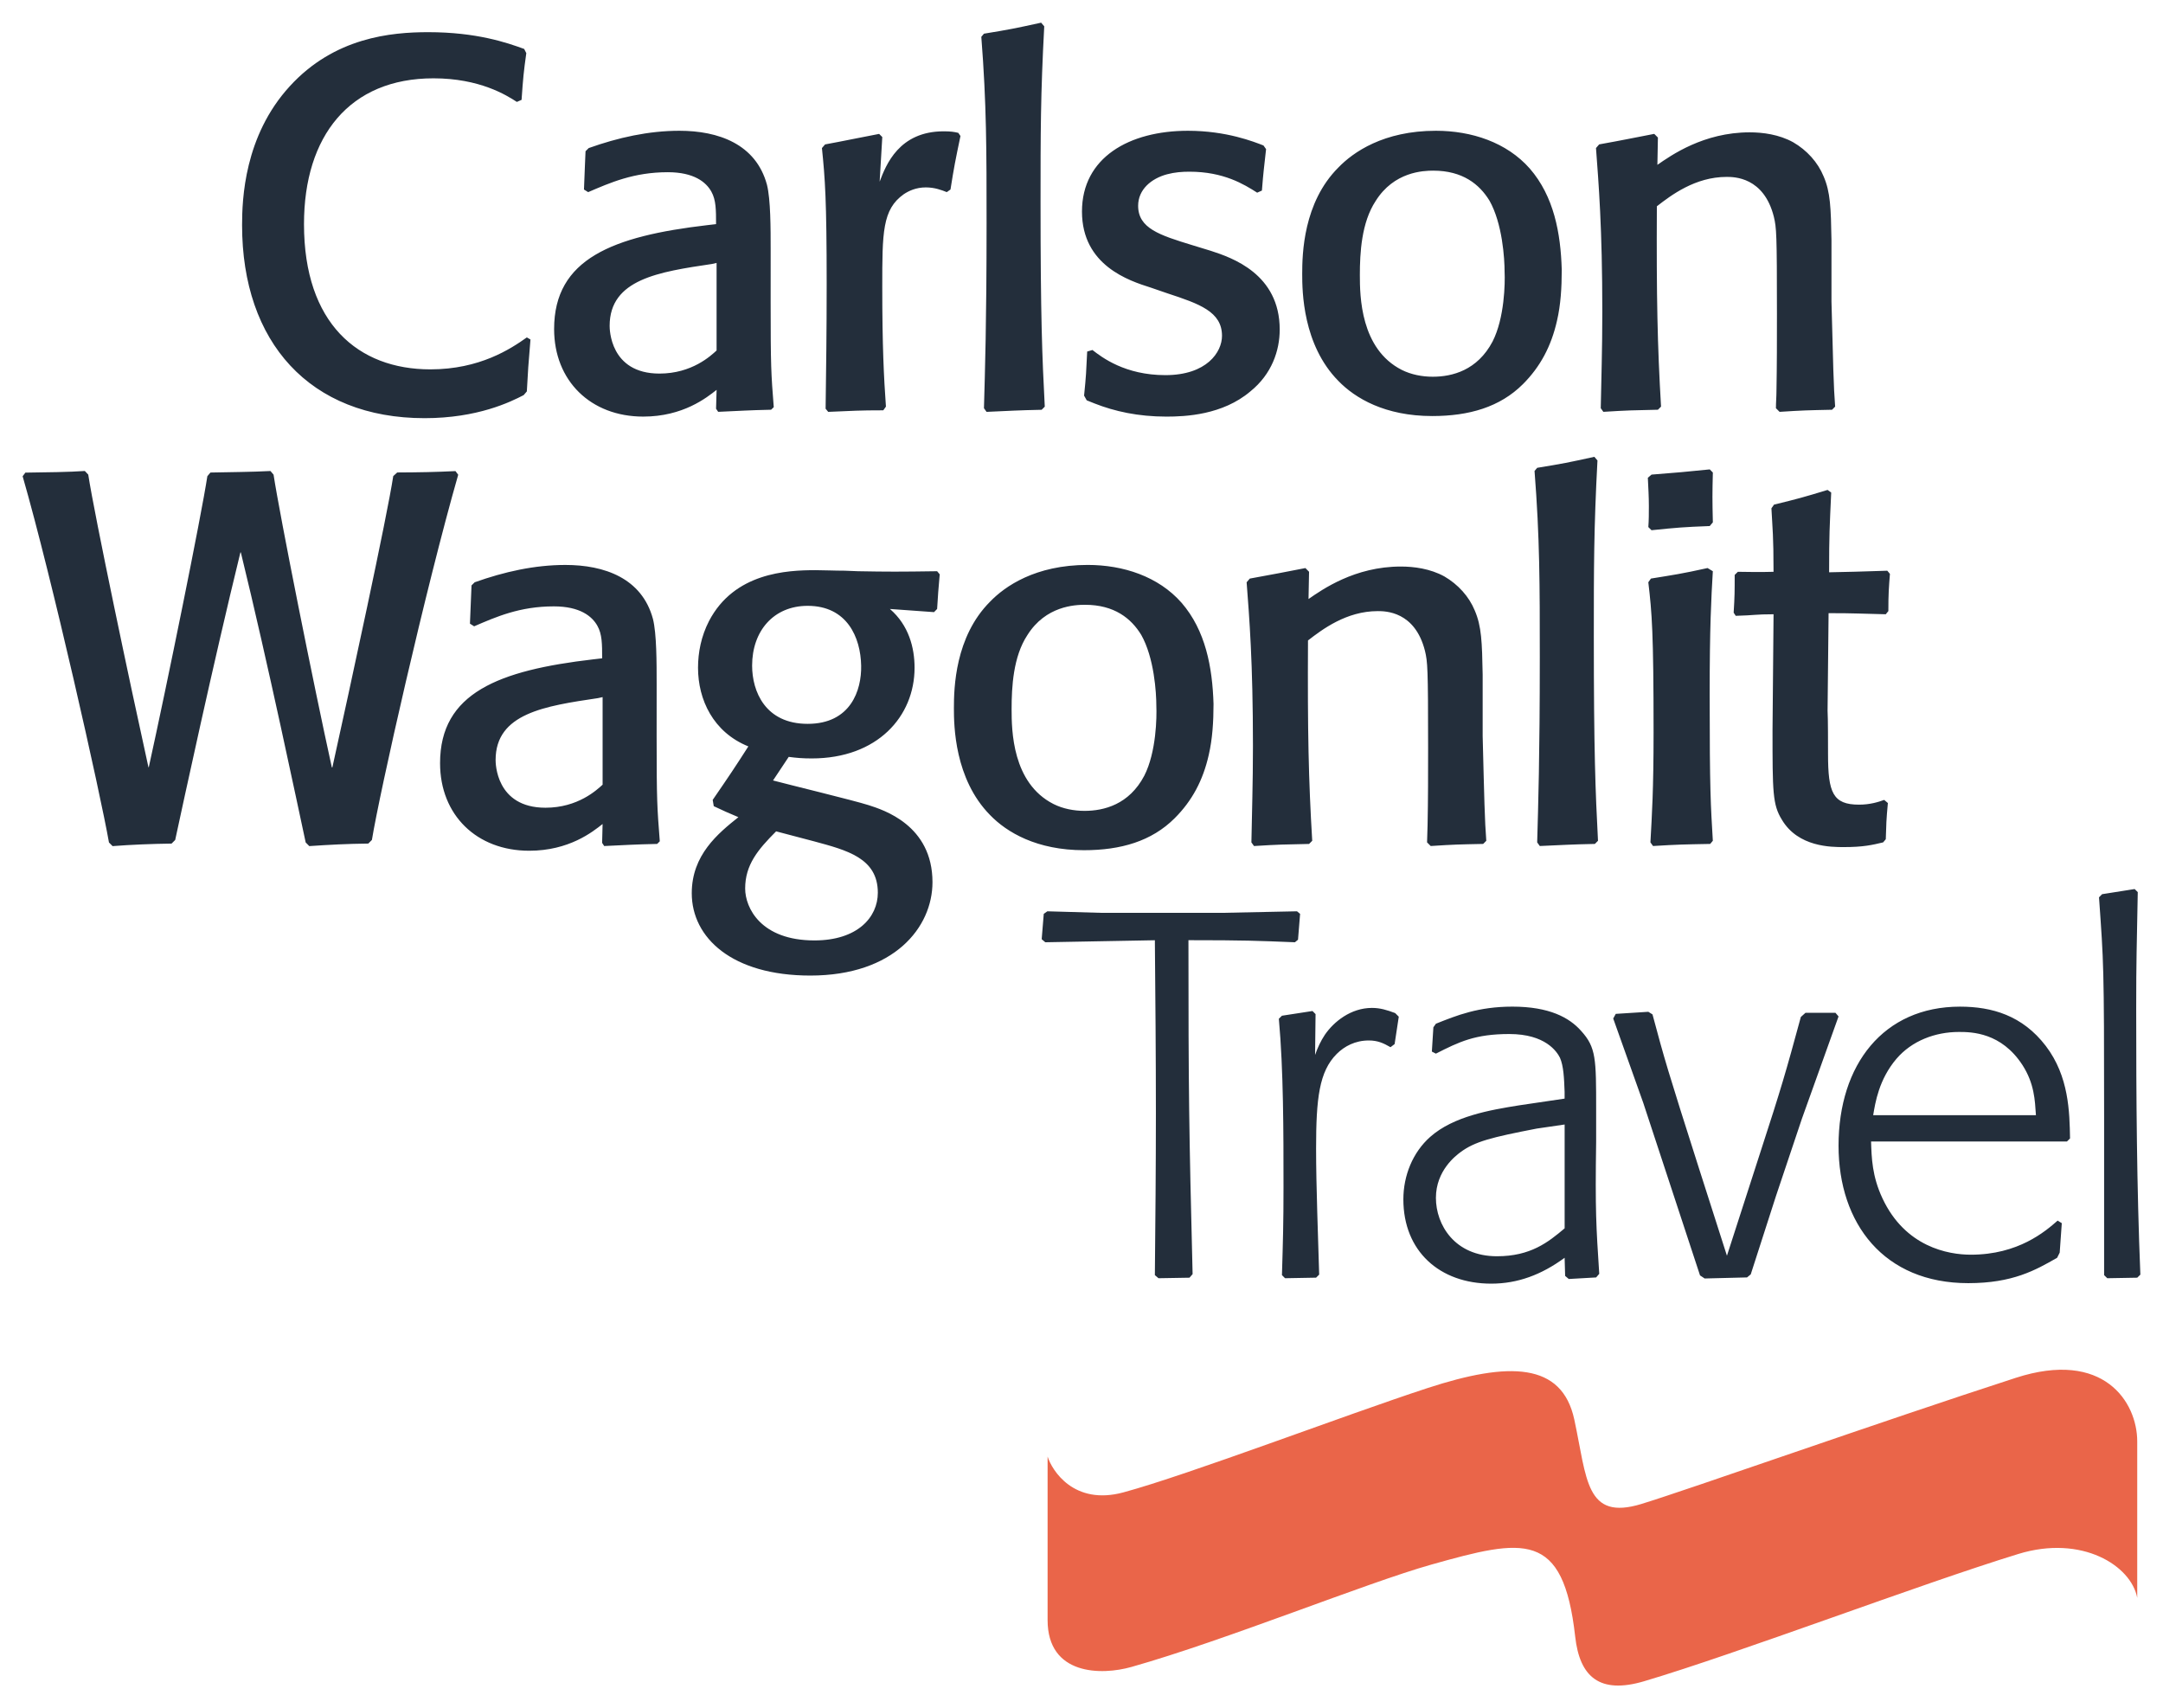
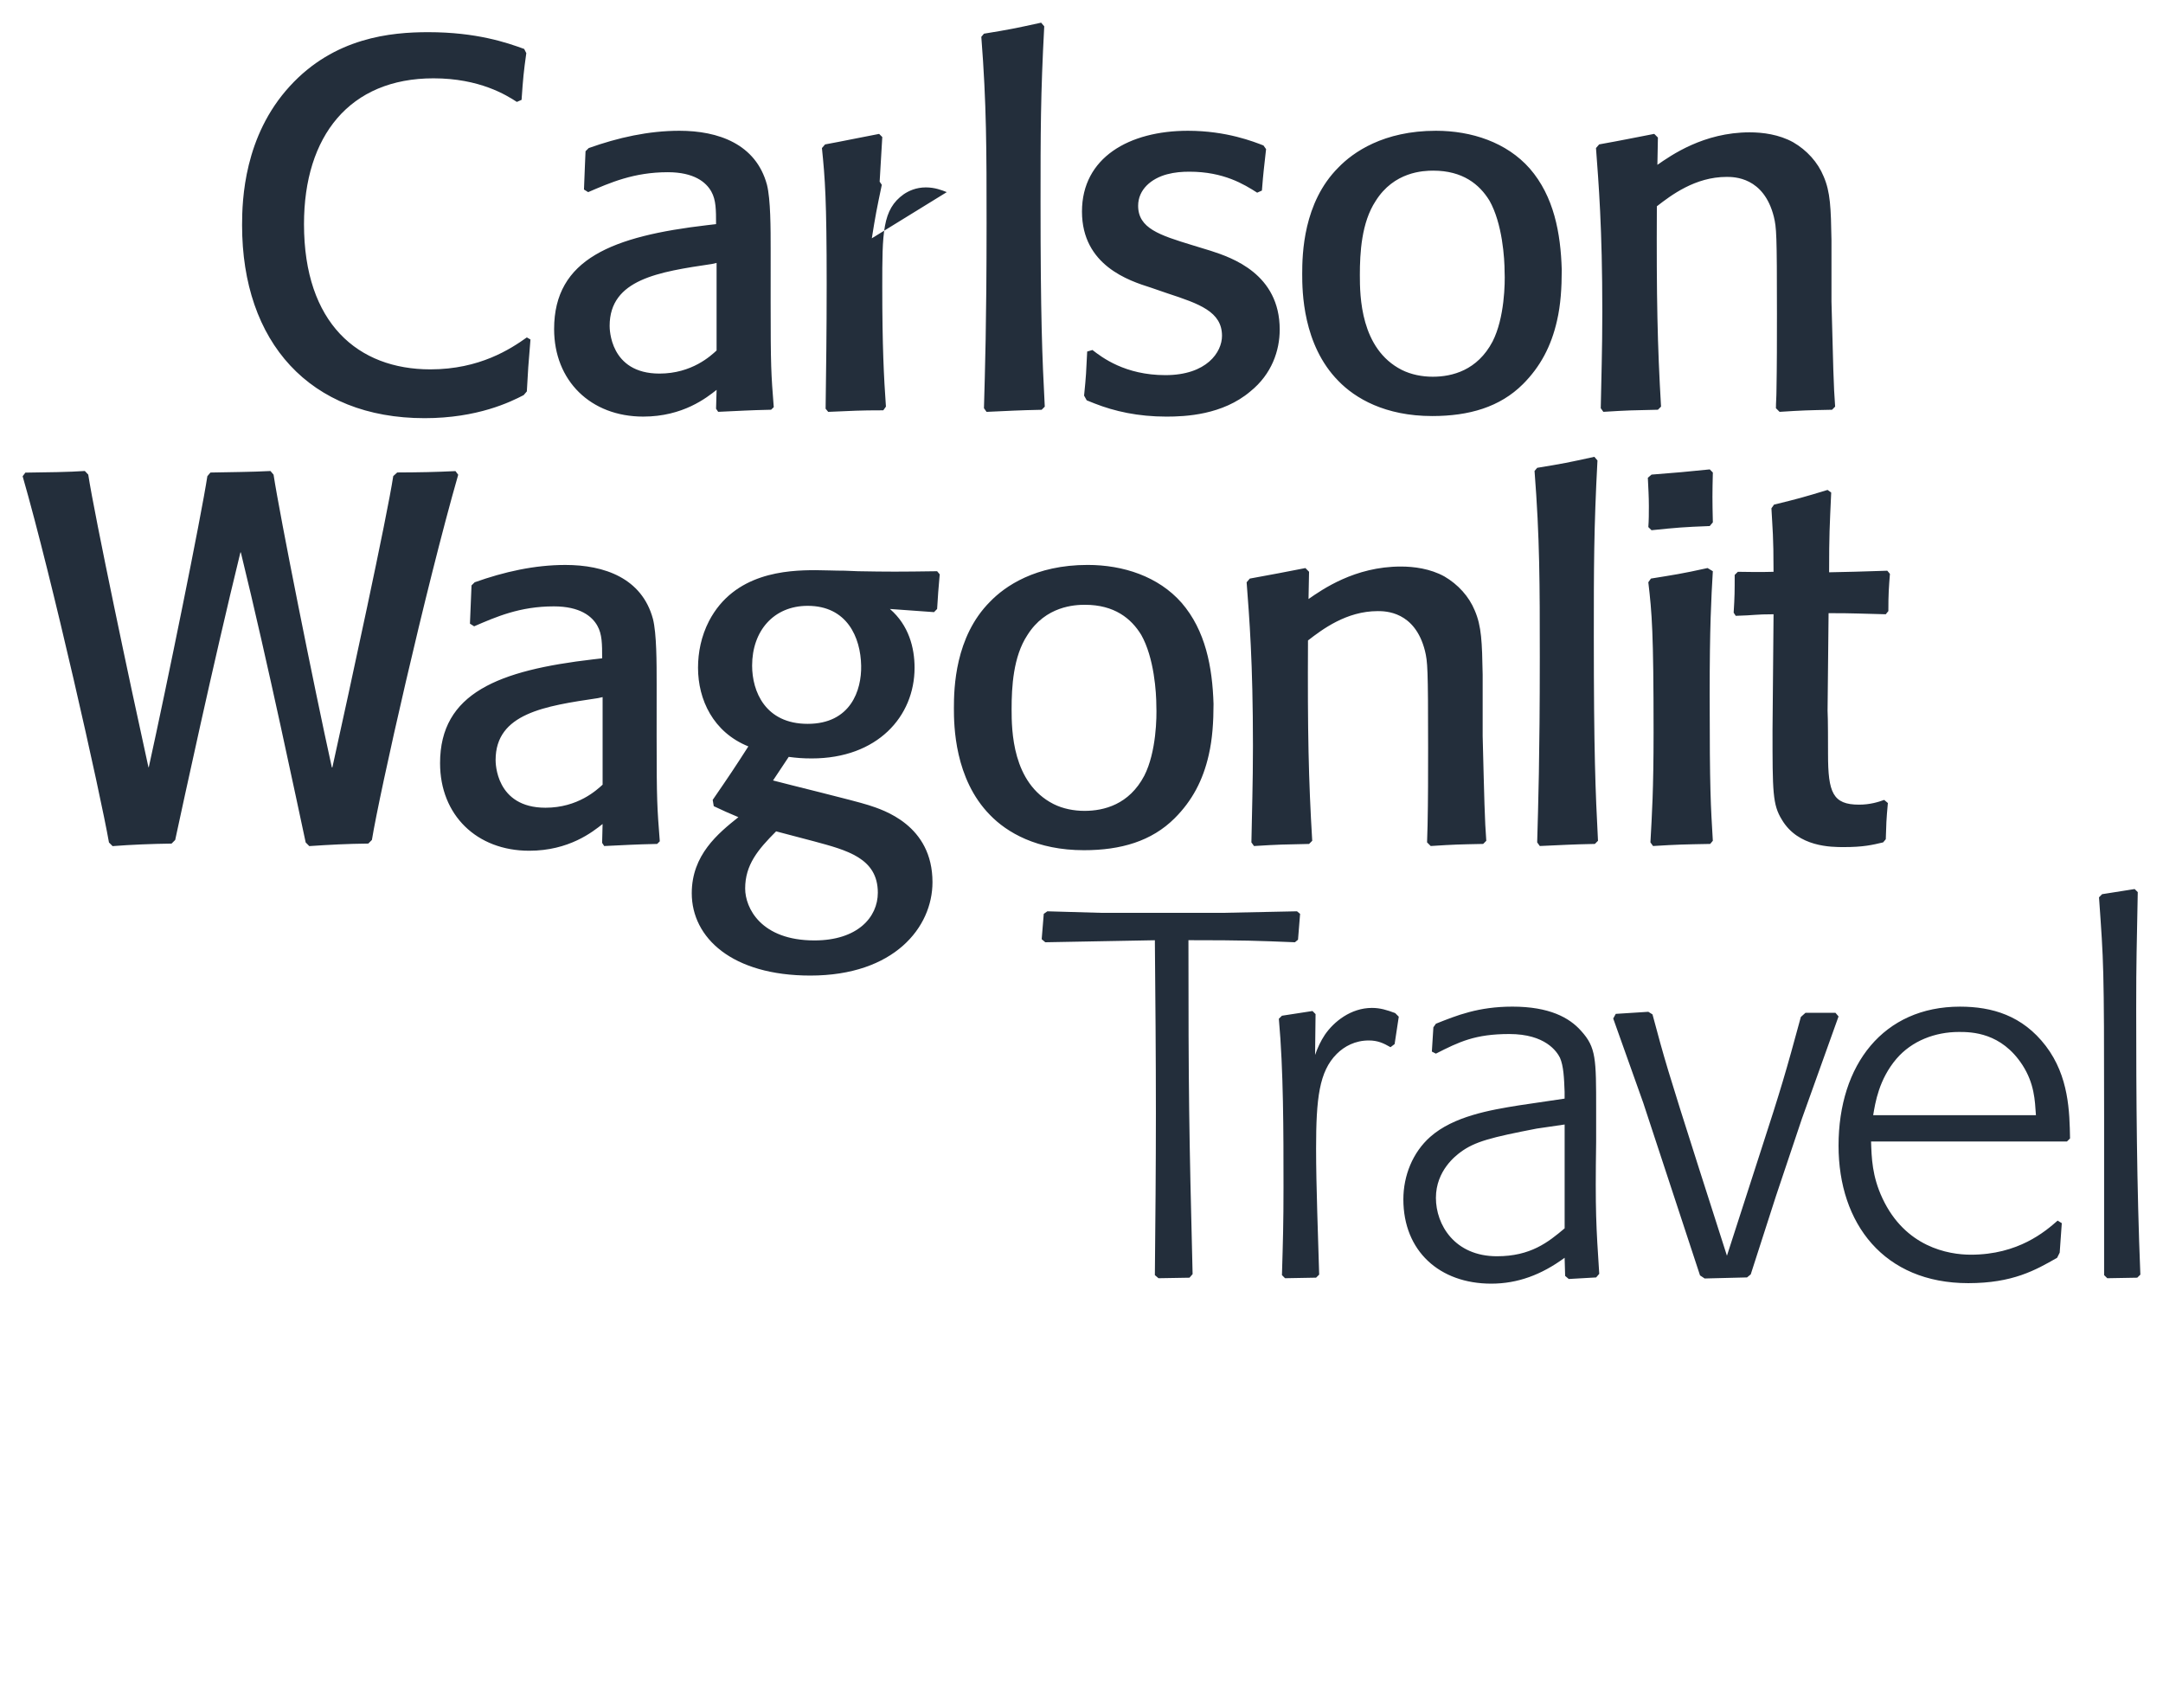
<svg xmlns="http://www.w3.org/2000/svg" id="svg5232" viewBox="0 0 126.326 99.76" height="377.047" width="477.454">
  <defs id="defs5226" />
  <g transform="translate(-33.599,-74.763)" id="layer1">
-     <path d="m 129.472,162.591 c 2.806,-0.858 13.878,-4.777 21.849,-7.361 5.135,-1.665 7.099,1.405 7.099,3.715 v 9.133 c -0.349,-1.882 -3.23,-3.704 -6.946,-2.563 -5.758,1.766 -16.362,5.805 -21.856,7.433 -2.58,0.763 -3.76,-0.234 -4.023,-2.61 -0.698,-6.214 -2.984,-5.726 -8.405,-4.202 -3.788,1.065 -12.016,4.424 -17.509,5.976 -1.755,0.499 -4.899,0.499 -4.899,-2.74 v -9.546 c 0.253,0.799 1.527,2.878 4.429,2.091 3.819,-1.034 12.901,-4.502 17.753,-6.089 4.768,-1.559 7.859,-1.508 8.58,1.838 0.747,3.466 0.646,5.93 3.928,4.926" style="fill:#ea6549;fill-opacity:1;fill-rule:evenodd;stroke:none;stroke-width:1.233" id="path1831" />
-     <path d="m 158.42,149.38 -1.75,0.031 -0.184,-0.181 v -9.263 c 0,-8.934 -0.028,-8.938 -0.298,-12.802 l 0.181,-0.182 1.901,-0.3 0.181,0.179 c -0.06,3.322 -0.091,3.867 -0.091,6.825 0,5.191 0.031,10.353 0.243,15.515 z m -5.916,-9.491 c -0.059,-0.874 -0.091,-1.842 -0.786,-2.926 -1.235,-1.903 -2.96,-1.934 -3.71,-1.934 -1.388,0 -2.748,0.514 -3.652,1.569 -1.027,1.209 -1.236,2.568 -1.357,3.291 z m 1.81,1.538 h -11.439 c 0.032,0.964 0.059,2.023 0.666,3.32 1.329,2.838 3.835,3.29 5.161,3.29 2.776,0 4.346,-1.358 5.07,-1.991 l 0.242,0.15 -0.122,1.72 -0.15,0.301 c -1.267,0.725 -2.596,1.482 -5.191,1.482 -4.92,0 -7.575,-3.474 -7.575,-8.029 0,-4.738 2.626,-8.119 7.091,-8.119 1.871,0 3.651,0.515 5.013,2.295 1.356,1.78 1.387,3.863 1.416,5.401 z m -18.682,7.937 -2.475,0.062 -0.271,-0.18 -3.317,-10.081 -1.753,-4.921 0.149,-0.271 1.902,-0.121 0.243,0.152 c 0.693,2.594 0.876,3.228 2.716,8.995 l 1.632,5.099 1.959,-6.067 c 1.208,-3.712 1.48,-4.648 2.357,-7.877 l 0.27,-0.242 h 1.753 l 0.179,0.211 -2.141,5.976 -1.509,4.498 -1.478,4.588 z m -12.283,-8.692 c -2.656,0.514 -3.622,0.756 -4.466,1.388 -0.244,0.184 -1.422,1.058 -1.422,2.658 0,1.568 1.091,3.41 3.565,3.41 1.961,0 2.988,-0.814 3.953,-1.631 v -6.063 z m -6.036,-5.914 0.148,-0.21 c 1.21,-0.483 2.476,-0.998 4.468,-0.998 2.144,0 3.322,0.634 4.014,1.419 0.876,0.964 0.876,1.63 0.876,4.588 v 1.871 c -0.06,4.075 0,4.921 0.181,7.726 l -0.181,0.211 -1.599,0.091 -0.212,-0.18 -0.03,-1.059 c -1.358,0.996 -2.745,1.511 -4.286,1.511 -3.018,0 -5.132,-1.901 -5.132,-4.922 0,-1.385 0.546,-2.746 1.57,-3.651 1.36,-1.204 3.499,-1.57 5.189,-1.84 l 2.658,-0.393 v -0.393 c -0.03,-0.812 -0.06,-1.509 -0.27,-1.991 -0.181,-0.362 -0.848,-1.388 -2.96,-1.388 -1.991,0 -2.925,0.452 -4.288,1.146 l -0.235,-0.121 z m -2.264,0.979 -0.24,0.182 c -0.422,-0.243 -0.753,-0.393 -1.27,-0.393 -0.784,0 -1.416,0.333 -1.87,0.785 -1.026,1.026 -1.206,2.596 -1.206,5.522 0,2.235 0.12,5.224 0.18,7.366 l -0.18,0.179 -1.813,0.033 -0.181,-0.182 c 0.06,-2.023 0.091,-3.048 0.091,-5.132 0,-3.259 0,-6.821 -0.272,-9.839 l 0.181,-0.177 1.784,-0.275 0.179,0.181 -0.028,2.384 c 0.149,-0.423 0.329,-0.814 0.571,-1.177 0.515,-0.753 1.51,-1.569 2.749,-1.569 0.483,0 0.873,0.121 1.358,0.302 l 0.21,0.211 z m -11.98,13.643 -1.81,0.031 -0.212,-0.181 c 0.031,-3.138 0.06,-6.306 0.06,-9.446 0,-3.382 -0.03,-6.762 -0.06,-10.111 l -6.4,0.118 -0.21,-0.179 0.121,-1.48 0.21,-0.149 3.11,0.089 h 7.153 l 4.317,-0.089 0.181,0.149 -0.122,1.51 -0.18,0.149 c -2.235,-0.089 -2.928,-0.121 -6.219,-0.121 0,8.846 0.032,11.017 0.243,19.501 z m 40.788,-27.72 c -0.094,1.01 -0.094,1.224 -0.122,2.114 l -0.155,0.184 c -0.641,0.152 -1.161,0.275 -2.298,0.275 -0.733,0 -2.664,0 -3.612,-1.593 -0.55,-0.886 -0.55,-1.625 -0.55,-5.236 l 0.06,-6.768 c -1.072,0 -1.104,0.062 -2.209,0.091 l -0.121,-0.185 c 0.06,-0.979 0.06,-1.223 0.06,-2.204 l 0.186,-0.182 c 0.672,0 1.071,0.03 2.083,0 0,-2.126 -0.06,-2.471 -0.123,-3.707 l 0.152,-0.216 c 1.379,-0.337 1.716,-0.429 3.127,-0.858 l 0.212,0.154 c -0.091,2.022 -0.122,2.42 -0.122,4.656 1.284,-0.03 1.654,-0.03 3.398,-0.092 l 0.154,0.185 c -0.062,0.795 -0.092,1.13 -0.092,2.173 l -0.152,0.185 c -1.533,-0.031 -1.717,-0.064 -3.339,-0.064 l -0.059,5.699 c 0.027,0.369 0.027,2.113 0.027,2.542 0,2.235 0.279,2.942 1.81,2.942 0.64,0 1.13,-0.154 1.469,-0.277 z m -10.404,-16.176 c -1.564,0.06 -1.901,0.091 -3.4,0.244 l -0.186,-0.184 c 0.031,-0.399 0.031,-0.827 0.031,-1.225 0,-0.551 -0.031,-1.043 -0.06,-1.654 l 0.216,-0.185 c 1.59,-0.122 1.869,-0.152 3.4,-0.304 l 0.181,0.182 c -0.031,1.256 -0.031,1.562 0,2.91 z m 0.027,18.564 c -1.593,0.031 -1.837,0.031 -3.339,0.122 l -0.152,-0.213 c 0.089,-1.623 0.184,-3.032 0.184,-6.431 0,-5.851 -0.095,-6.955 -0.307,-8.759 l 0.153,-0.216 c 1.319,-0.214 1.777,-0.275 3.307,-0.614 l 0.308,0.185 c -0.094,1.593 -0.185,3.247 -0.185,7.197 0,5.696 0.063,6.463 0.185,8.545 z m -6.735,0 c -1.468,0.031 -1.775,0.06 -3.217,0.122 l -0.153,-0.213 c 0.06,-2.174 0.153,-4.932 0.153,-10.81 0,-4.228 0,-6.961 -0.307,-10.879 l 0.154,-0.184 c 1.503,-0.245 1.808,-0.308 3.34,-0.643 l 0.181,0.214 c -0.213,4.012 -0.213,6.254 -0.213,10.266 0,6.707 0.092,9.033 0.244,11.944 z m -84.457,-4.477 c 1.056,-4.786 3.057,-14.618 3.422,-17 l 0.179,-0.212 c 1.194,-0.028 2.364,-0.028 3.506,-0.089 l 0.181,0.213 c 0.362,2.381 2.347,12.307 3.403,17.093 l 0.031,0.005 c 1.051,-4.757 3.191,-14.614 3.556,-17.014 l 0.232,-0.212 c 1.294,-0.005 2.274,-0.025 3.402,-0.08 l 0.16,0.213 c -1.891,6.593 -4.593,18.571 -5.04,21.327 l -0.211,0.212 c -1.249,0.015 -2.248,0.067 -3.446,0.148 l -0.211,-0.213 C 50.988,121.814 49.252,113.51 47.665,107.025 l -0.025,-0.001 c -1.589,6.486 -3.345,14.644 -3.809,16.792 l -0.211,0.212 c -1.19,0.017 -2.351,0.063 -3.446,0.148 l -0.211,-0.213 c -0.503,-2.872 -3.333,-15.462 -5.042,-21.387 l 0.16,-0.212 c 1.275,-0.016 2.561,-0.033 3.472,-0.096 l 0.2,0.212 c 0.367,2.396 2.465,12.33 3.516,17.091 z m 77.934,4.477 c -1.473,0.031 -1.654,0.031 -3.066,0.122 l -0.212,-0.213 c 0,-0.338 0.03,-0.674 0.03,-1.012 0.031,-1.499 0.031,-3 0.031,-4.5 0,-4.716 -0.031,-5.026 -0.182,-5.666 -0.583,-2.327 -2.328,-2.327 -2.76,-2.327 -1.834,0 -3.242,1.071 -4.073,1.713 -0.028,5.329 0.032,8.117 0.247,11.7 l -0.184,0.184 c -1.5,0.031 -1.743,0.031 -3.216,0.122 l -0.152,-0.213 c 0.028,-1.717 0.09,-3.369 0.09,-5.637 0,-4.901 -0.213,-7.503 -0.369,-9.553 l 0.185,-0.216 c 1.533,-0.275 1.806,-0.338 3.248,-0.614 l 0.213,0.217 -0.031,1.591 c 0.799,-0.552 2.696,-1.897 5.39,-1.897 0.767,0 1.716,0.122 2.544,0.578 0.793,0.462 1.438,1.165 1.776,1.992 0.396,0.921 0.425,1.838 0.46,3.736 v 3.585 c 0.091,3.583 0.12,4.963 0.212,6.125 z m -19.979,-12.22 c -0.582,-0.949 -1.563,-1.745 -3.276,-1.745 -0.581,0 -2.298,0.062 -3.369,1.776 -0.827,1.255 -0.918,3.031 -0.918,4.319 0,1.224 0.03,4.318 2.451,5.542 0.551,0.277 1.194,0.398 1.806,0.398 1.133,0 2.605,-0.366 3.491,-2.051 0.705,-1.379 0.733,-3.429 0.705,-4.074 0,-0.767 -0.122,-2.818 -0.889,-4.165 m 3.952,7.014 c -0.337,1.499 -0.98,2.695 -1.991,3.704 -1.35,1.349 -3.153,1.869 -5.298,1.869 -2.756,0 -4.504,-1.04 -5.483,-2.051 -2.083,-2.114 -2.114,-5.236 -2.114,-6.248 0,-1.164 0.062,-4.165 2.114,-6.217 0.858,-0.888 2.635,-2.144 5.697,-2.144 2.082,0 4.132,0.674 5.482,2.206 1.406,1.621 1.805,3.767 1.87,5.912 0,1.042 -0.065,2.051 -0.277,2.969 m -23.427,-8.698 c -1.992,0 -3.244,1.472 -3.244,3.491 0,1.499 0.763,3.401 3.244,3.401 2.512,0 3.154,-1.961 3.124,-3.401 -0.032,-1.654 -0.825,-3.491 -3.124,-3.491 m -1.842,13.17 c -1.07,1.071 -1.808,1.96 -1.808,3.338 0,1.133 0.92,3.032 4.044,3.032 2.511,0 3.704,-1.347 3.704,-2.787 0,-2.023 -1.805,-2.481 -3.732,-3.002 z m -0.18,-2.972 c 0.796,0.216 4.719,1.165 5.575,1.44 0.854,0.275 3.737,1.162 3.737,4.502 0,2.634 -2.238,5.452 -7.136,5.452 -4.567,0 -6.923,-2.205 -6.923,-4.809 0,-2.235 1.532,-3.49 2.724,-4.441 -0.645,-0.274 -0.858,-0.366 -1.439,-0.642 l -0.062,-0.367 c 0.949,-1.379 1.318,-1.93 2.082,-3.124 -2.051,-0.827 -2.939,-2.727 -2.939,-4.594 0,-0.89 0.184,-1.838 0.642,-2.727 1.471,-2.818 4.532,-2.971 6.217,-2.971 0.489,0 1.102,0.031 1.713,0.031 l 0.768,0.031 c 1.744,0.032 2.42,0.032 4.624,0 l 0.152,0.182 c -0.091,1.043 -0.091,1.043 -0.152,2.022 l -0.181,0.185 -2.576,-0.185 c 1.102,0.949 1.44,2.266 1.44,3.432 0,2.85 -2.176,5.297 -6.004,5.297 -0.52,0 -0.888,-0.03 -1.346,-0.091 z M 68.519,115.534 c -3.095,0.46 -5.975,0.888 -5.975,3.614 0,0.153 0,2.786 2.913,2.786 1.897,0 3,-1.04 3.336,-1.346 v -5.114 z m 3.429,2.237 c 0,3.795 0.031,4.133 0.185,6.124 l -0.154,0.153 c -1.439,0.032 -1.684,0.06 -3.093,0.123 l -0.121,-0.185 0.027,-1.102 c -0.581,0.46 -1.957,1.562 -4.287,1.562 -3.062,0 -5.205,-2.081 -5.205,-5.114 0,-4.105 3.428,-5.421 8.943,-6.063 l 0.523,-0.06 c 0,-0.83 0,-1.41 -0.279,-1.901 -0.307,-0.55 -1.008,-1.133 -2.543,-1.133 -1.988,0 -3.369,0.611 -4.654,1.165 l -0.245,-0.155 c 0.063,-1.408 0.063,-1.591 0.092,-2.235 l 0.185,-0.182 c 1.716,-0.611 3.49,-1.012 5.298,-1.012 2.267,0 4.471,0.765 5.113,3.154 0.216,0.858 0.216,2.543 0.216,3.829 z M 140.598,98.692 c -1.473,0.032 -1.655,0.032 -3.066,0.123 l -0.213,-0.213 c 0,-0.338 0.031,-0.673 0.031,-1.011 0.028,-1.501 0.028,-3.003 0.028,-4.503 0,-4.715 -0.028,-5.022 -0.18,-5.664 -0.584,-2.33 -2.328,-2.33 -2.759,-2.33 -1.837,0 -3.243,1.071 -4.074,1.716 -0.027,5.328 0.033,8.115 0.244,11.699 l -0.181,0.182 c -1.5,0.032 -1.716,0.032 -3.188,0.123 l -0.152,-0.213 c 0.03,-1.715 0.091,-3.37 0.091,-5.636 0,-4.9 -0.216,-7.504 -0.369,-9.556 l 0.185,-0.214 c 1.532,-0.276 1.776,-0.338 3.217,-0.614 l 0.214,0.214 -0.03,1.594 c 0.798,-0.551 2.695,-1.898 5.389,-1.898 0.765,0 1.715,0.122 2.544,0.581 0.793,0.46 1.437,1.165 1.775,1.992 0.397,0.918 0.426,1.837 0.459,3.735 v 3.583 c 0.094,3.585 0.122,4.963 0.214,6.126 z M 120.584,86.473 c -0.582,-0.948 -1.562,-1.744 -3.276,-1.744 -0.583,0 -2.298,0.06 -3.369,1.776 -0.827,1.255 -0.92,3.031 -0.92,4.318 0,1.224 0.031,4.318 2.451,5.544 0.551,0.275 1.191,0.397 1.806,0.397 1.134,0 2.603,-0.369 3.492,-2.052 0.704,-1.377 0.736,-3.429 0.704,-4.073 0,-0.767 -0.124,-2.819 -0.887,-4.166 m 3.949,7.014 c -0.338,1.5 -0.979,2.697 -1.988,3.707 -1.347,1.347 -3.156,1.866 -5.299,1.866 -2.757,0 -4.503,-1.039 -5.483,-2.051 -2.083,-2.113 -2.112,-5.236 -2.112,-6.246 0,-1.166 0.06,-4.168 2.112,-6.217 0.858,-0.889 2.634,-2.146 5.697,-2.146 2.081,0 4.132,0.674 5.482,2.206 1.409,1.623 1.806,3.767 1.867,5.912 0,1.042 -0.062,2.052 -0.276,2.969 m -20.21,-4.073 c 1.225,0.399 4.014,1.347 4.014,4.594 0,1.224 -0.46,2.603 -1.715,3.614 -1.623,1.378 -3.798,1.471 -4.901,1.471 -1.653,0 -3.031,-0.308 -4.196,-0.767 -0.152,-0.062 -0.306,-0.122 -0.459,-0.184 l -0.154,-0.276 c 0.121,-1.194 0.121,-1.346 0.181,-2.573 l 0.307,-0.09 c 0.553,0.428 1.901,1.468 4.26,1.468 2.42,0 3.307,-1.347 3.307,-2.296 0,-1.409 -1.318,-1.867 -3.186,-2.481 l -0.98,-0.337 c -1.254,-0.398 -4.012,-1.286 -4.012,-4.441 0,-3.153 2.759,-4.716 6.188,-4.716 2.264,0 3.857,0.645 4.412,0.858 l 0.152,0.214 c -0.122,1.132 -0.152,1.256 -0.243,2.42 l -0.277,0.123 c -0.769,-0.491 -1.96,-1.225 -3.953,-1.225 -0.428,0 -0.855,0.03 -1.313,0.152 -0.921,0.247 -1.686,0.89 -1.686,1.838 0,1.318 1.255,1.716 3.156,2.298 z m -9.889,9.28 c -1.468,0.031 -1.775,0.06 -3.217,0.122 l -0.153,-0.213 c 0.06,-2.174 0.153,-4.932 0.153,-10.81 0,-4.228 0,-6.961 -0.307,-10.879 l 0.154,-0.184 c 1.503,-0.245 1.808,-0.308 3.34,-0.643 l 0.181,0.214 c -0.216,4.012 -0.216,6.254 -0.216,10.266 0,6.707 0.095,9.033 0.247,11.944 z M 88.894,85.983 c -0.307,-0.122 -0.706,-0.276 -1.225,-0.276 -0.583,0 -1.012,0.214 -1.287,0.398 -1.256,0.89 -1.256,2.237 -1.256,5.421 0,3.46 0.092,5.268 0.214,6.983 l -0.154,0.216 c -1.439,0 -1.744,0.03 -3.217,0.091 l -0.152,-0.185 c 0.031,-2.326 0.062,-4.44 0.062,-7.289 0,-4.9 -0.094,-6.156 -0.277,-7.932 l 0.184,-0.213 c 1.165,-0.214 1.869,-0.37 3.157,-0.614 l 0.184,0.184 -0.154,2.605 c 0.369,-0.981 1.134,-2.94 3.739,-2.94 0.398,0 0.613,0.03 0.855,0.09 l 0.126,0.184 c -0.307,1.469 -0.369,1.776 -0.583,3.124 z m -13.72,4.197 c -3.093,0.46 -5.97,0.889 -5.97,3.614 0,0.153 0,2.786 2.909,2.786 1.897,0 3.004,-1.042 3.337,-1.349 v -5.113 z m 3.433,2.235 c 0,3.797 0.027,4.134 0.182,6.126 l -0.155,0.15 c -1.437,0.032 -1.681,0.063 -3.091,0.123 l -0.124,-0.182 0.032,-1.102 c -0.579,0.457 -1.959,1.562 -4.286,1.562 -3.062,0 -5.204,-2.084 -5.204,-5.114 0,-4.105 3.428,-5.422 8.942,-6.066 l 0.516,-0.06 c 0,-0.827 0,-1.409 -0.274,-1.898 -0.307,-0.552 -1.01,-1.134 -2.543,-1.134 -1.991,0 -3.368,0.613 -4.653,1.164 l -0.244,-0.153 c 0.059,-1.408 0.059,-1.591 0.091,-2.236 l 0.186,-0.185 c 1.712,-0.611 3.49,-1.01 5.297,-1.01 2.264,0 4.468,0.765 5.113,3.153 0.216,0.859 0.216,2.544 0.216,3.83 z m -14.027,2.175 c -0.121,1.441 -0.152,1.867 -0.212,3.031 l -0.185,0.216 c -0.764,0.398 -2.695,1.347 -5.787,1.347 -6.709,0 -10.659,-4.44 -10.659,-11.271 0,-1.499 0.122,-5.208 2.787,-8.115 2.603,-2.849 5.908,-3.156 8.085,-3.156 2.817,0 4.595,0.611 5.604,0.98 l 0.123,0.245 c -0.153,1.103 -0.184,1.409 -0.276,2.727 l -0.275,0.121 c -0.611,-0.397 -2.174,-1.378 -4.871,-1.378 -4.897,0 -7.561,3.368 -7.561,8.515 0,5.789 3.151,8.482 7.381,8.482 2.877,0 4.685,-1.192 5.634,-1.866 z" style="fill:#232e3b;fill-opacity:1;fill-rule:nonzero;stroke:none;stroke-width:1.233" id="path1919" />
+     <path d="m 158.42,149.38 -1.75,0.031 -0.184,-0.181 v -9.263 c 0,-8.934 -0.028,-8.938 -0.298,-12.802 l 0.181,-0.182 1.901,-0.3 0.181,0.179 c -0.06,3.322 -0.091,3.867 -0.091,6.825 0,5.191 0.031,10.353 0.243,15.515 z m -5.916,-9.491 c -0.059,-0.874 -0.091,-1.842 -0.786,-2.926 -1.235,-1.903 -2.96,-1.934 -3.71,-1.934 -1.388,0 -2.748,0.514 -3.652,1.569 -1.027,1.209 -1.236,2.568 -1.357,3.291 z m 1.81,1.538 h -11.439 c 0.032,0.964 0.059,2.023 0.666,3.32 1.329,2.838 3.835,3.29 5.161,3.29 2.776,0 4.346,-1.358 5.07,-1.991 l 0.242,0.15 -0.122,1.72 -0.15,0.301 c -1.267,0.725 -2.596,1.482 -5.191,1.482 -4.92,0 -7.575,-3.474 -7.575,-8.029 0,-4.738 2.626,-8.119 7.091,-8.119 1.871,0 3.651,0.515 5.013,2.295 1.356,1.78 1.387,3.863 1.416,5.401 z m -18.682,7.937 -2.475,0.062 -0.271,-0.18 -3.317,-10.081 -1.753,-4.921 0.149,-0.271 1.902,-0.121 0.243,0.152 c 0.693,2.594 0.876,3.228 2.716,8.995 l 1.632,5.099 1.959,-6.067 c 1.208,-3.712 1.48,-4.648 2.357,-7.877 l 0.27,-0.242 h 1.753 l 0.179,0.211 -2.141,5.976 -1.509,4.498 -1.478,4.588 z m -12.283,-8.692 c -2.656,0.514 -3.622,0.756 -4.466,1.388 -0.244,0.184 -1.422,1.058 -1.422,2.658 0,1.568 1.091,3.41 3.565,3.41 1.961,0 2.988,-0.814 3.953,-1.631 v -6.063 z m -6.036,-5.914 0.148,-0.21 c 1.21,-0.483 2.476,-0.998 4.468,-0.998 2.144,0 3.322,0.634 4.014,1.419 0.876,0.964 0.876,1.63 0.876,4.588 v 1.871 c -0.06,4.075 0,4.921 0.181,7.726 l -0.181,0.211 -1.599,0.091 -0.212,-0.18 -0.03,-1.059 c -1.358,0.996 -2.745,1.511 -4.286,1.511 -3.018,0 -5.132,-1.901 -5.132,-4.922 0,-1.385 0.546,-2.746 1.57,-3.651 1.36,-1.204 3.499,-1.57 5.189,-1.84 l 2.658,-0.393 v -0.393 c -0.03,-0.812 -0.06,-1.509 -0.27,-1.991 -0.181,-0.362 -0.848,-1.388 -2.96,-1.388 -1.991,0 -2.925,0.452 -4.288,1.146 l -0.235,-0.121 z m -2.264,0.979 -0.24,0.182 c -0.422,-0.243 -0.753,-0.393 -1.27,-0.393 -0.784,0 -1.416,0.333 -1.87,0.785 -1.026,1.026 -1.206,2.596 -1.206,5.522 0,2.235 0.12,5.224 0.18,7.366 l -0.18,0.179 -1.813,0.033 -0.181,-0.182 c 0.06,-2.023 0.091,-3.048 0.091,-5.132 0,-3.259 0,-6.821 -0.272,-9.839 l 0.181,-0.177 1.784,-0.275 0.179,0.181 -0.028,2.384 c 0.149,-0.423 0.329,-0.814 0.571,-1.177 0.515,-0.753 1.51,-1.569 2.749,-1.569 0.483,0 0.873,0.121 1.358,0.302 l 0.21,0.211 z m -11.98,13.643 -1.81,0.031 -0.212,-0.181 c 0.031,-3.138 0.06,-6.306 0.06,-9.446 0,-3.382 -0.03,-6.762 -0.06,-10.111 l -6.4,0.118 -0.21,-0.179 0.121,-1.48 0.21,-0.149 3.11,0.089 h 7.153 l 4.317,-0.089 0.181,0.149 -0.122,1.51 -0.18,0.149 c -2.235,-0.089 -2.928,-0.121 -6.219,-0.121 0,8.846 0.032,11.017 0.243,19.501 z m 40.788,-27.72 c -0.094,1.01 -0.094,1.224 -0.122,2.114 l -0.155,0.184 c -0.641,0.152 -1.161,0.275 -2.298,0.275 -0.733,0 -2.664,0 -3.612,-1.593 -0.55,-0.886 -0.55,-1.625 -0.55,-5.236 l 0.06,-6.768 c -1.072,0 -1.104,0.062 -2.209,0.091 l -0.121,-0.185 c 0.06,-0.979 0.06,-1.223 0.06,-2.204 l 0.186,-0.182 c 0.672,0 1.071,0.03 2.083,0 0,-2.126 -0.06,-2.471 -0.123,-3.707 l 0.152,-0.216 c 1.379,-0.337 1.716,-0.429 3.127,-0.858 l 0.212,0.154 c -0.091,2.022 -0.122,2.42 -0.122,4.656 1.284,-0.03 1.654,-0.03 3.398,-0.092 l 0.154,0.185 c -0.062,0.795 -0.092,1.13 -0.092,2.173 l -0.152,0.185 c -1.533,-0.031 -1.717,-0.064 -3.339,-0.064 l -0.059,5.699 c 0.027,0.369 0.027,2.113 0.027,2.542 0,2.235 0.279,2.942 1.81,2.942 0.64,0 1.13,-0.154 1.469,-0.277 z m -10.404,-16.176 c -1.564,0.06 -1.901,0.091 -3.4,0.244 l -0.186,-0.184 c 0.031,-0.399 0.031,-0.827 0.031,-1.225 0,-0.551 -0.031,-1.043 -0.06,-1.654 l 0.216,-0.185 c 1.59,-0.122 1.869,-0.152 3.4,-0.304 l 0.181,0.182 c -0.031,1.256 -0.031,1.562 0,2.91 z m 0.027,18.564 c -1.593,0.031 -1.837,0.031 -3.339,0.122 l -0.152,-0.213 c 0.089,-1.623 0.184,-3.032 0.184,-6.431 0,-5.851 -0.095,-6.955 -0.307,-8.759 l 0.153,-0.216 c 1.319,-0.214 1.777,-0.275 3.307,-0.614 l 0.308,0.185 c -0.094,1.593 -0.185,3.247 -0.185,7.197 0,5.696 0.063,6.463 0.185,8.545 z m -6.735,0 c -1.468,0.031 -1.775,0.06 -3.217,0.122 l -0.153,-0.213 c 0.06,-2.174 0.153,-4.932 0.153,-10.81 0,-4.228 0,-6.961 -0.307,-10.879 l 0.154,-0.184 c 1.503,-0.245 1.808,-0.308 3.34,-0.643 l 0.181,0.214 c -0.213,4.012 -0.213,6.254 -0.213,10.266 0,6.707 0.092,9.033 0.244,11.944 z m -84.457,-4.477 c 1.056,-4.786 3.057,-14.618 3.422,-17 l 0.179,-0.212 c 1.194,-0.028 2.364,-0.028 3.506,-0.089 l 0.181,0.213 c 0.362,2.381 2.347,12.307 3.403,17.093 l 0.031,0.005 c 1.051,-4.757 3.191,-14.614 3.556,-17.014 l 0.232,-0.212 c 1.294,-0.005 2.274,-0.025 3.402,-0.08 l 0.16,0.213 c -1.891,6.593 -4.593,18.571 -5.04,21.327 l -0.211,0.212 c -1.249,0.015 -2.248,0.067 -3.446,0.148 l -0.211,-0.213 C 50.988,121.814 49.252,113.51 47.665,107.025 l -0.025,-0.001 c -1.589,6.486 -3.345,14.644 -3.809,16.792 l -0.211,0.212 c -1.19,0.017 -2.351,0.063 -3.446,0.148 l -0.211,-0.213 c -0.503,-2.872 -3.333,-15.462 -5.042,-21.387 l 0.16,-0.212 c 1.275,-0.016 2.561,-0.033 3.472,-0.096 l 0.2,0.212 c 0.367,2.396 2.465,12.33 3.516,17.091 z m 77.934,4.477 c -1.473,0.031 -1.654,0.031 -3.066,0.122 l -0.212,-0.213 c 0,-0.338 0.03,-0.674 0.03,-1.012 0.031,-1.499 0.031,-3 0.031,-4.5 0,-4.716 -0.031,-5.026 -0.182,-5.666 -0.583,-2.327 -2.328,-2.327 -2.76,-2.327 -1.834,0 -3.242,1.071 -4.073,1.713 -0.028,5.329 0.032,8.117 0.247,11.7 l -0.184,0.184 c -1.5,0.031 -1.743,0.031 -3.216,0.122 l -0.152,-0.213 c 0.028,-1.717 0.09,-3.369 0.09,-5.637 0,-4.901 -0.213,-7.503 -0.369,-9.553 l 0.185,-0.216 c 1.533,-0.275 1.806,-0.338 3.248,-0.614 l 0.213,0.217 -0.031,1.591 c 0.799,-0.552 2.696,-1.897 5.39,-1.897 0.767,0 1.716,0.122 2.544,0.578 0.793,0.462 1.438,1.165 1.776,1.992 0.396,0.921 0.425,1.838 0.46,3.736 v 3.585 c 0.091,3.583 0.12,4.963 0.212,6.125 z m -19.979,-12.22 c -0.582,-0.949 -1.563,-1.745 -3.276,-1.745 -0.581,0 -2.298,0.062 -3.369,1.776 -0.827,1.255 -0.918,3.031 -0.918,4.319 0,1.224 0.03,4.318 2.451,5.542 0.551,0.277 1.194,0.398 1.806,0.398 1.133,0 2.605,-0.366 3.491,-2.051 0.705,-1.379 0.733,-3.429 0.705,-4.074 0,-0.767 -0.122,-2.818 -0.889,-4.165 m 3.952,7.014 c -0.337,1.499 -0.98,2.695 -1.991,3.704 -1.35,1.349 -3.153,1.869 -5.298,1.869 -2.756,0 -4.504,-1.04 -5.483,-2.051 -2.083,-2.114 -2.114,-5.236 -2.114,-6.248 0,-1.164 0.062,-4.165 2.114,-6.217 0.858,-0.888 2.635,-2.144 5.697,-2.144 2.082,0 4.132,0.674 5.482,2.206 1.406,1.621 1.805,3.767 1.87,5.912 0,1.042 -0.065,2.051 -0.277,2.969 m -23.427,-8.698 c -1.992,0 -3.244,1.472 -3.244,3.491 0,1.499 0.763,3.401 3.244,3.401 2.512,0 3.154,-1.961 3.124,-3.401 -0.032,-1.654 -0.825,-3.491 -3.124,-3.491 m -1.842,13.17 c -1.07,1.071 -1.808,1.96 -1.808,3.338 0,1.133 0.92,3.032 4.044,3.032 2.511,0 3.704,-1.347 3.704,-2.787 0,-2.023 -1.805,-2.481 -3.732,-3.002 z m -0.18,-2.972 c 0.796,0.216 4.719,1.165 5.575,1.44 0.854,0.275 3.737,1.162 3.737,4.502 0,2.634 -2.238,5.452 -7.136,5.452 -4.567,0 -6.923,-2.205 -6.923,-4.809 0,-2.235 1.532,-3.49 2.724,-4.441 -0.645,-0.274 -0.858,-0.366 -1.439,-0.642 l -0.062,-0.367 c 0.949,-1.379 1.318,-1.93 2.082,-3.124 -2.051,-0.827 -2.939,-2.727 -2.939,-4.594 0,-0.89 0.184,-1.838 0.642,-2.727 1.471,-2.818 4.532,-2.971 6.217,-2.971 0.489,0 1.102,0.031 1.713,0.031 l 0.768,0.031 c 1.744,0.032 2.42,0.032 4.624,0 l 0.152,0.182 c -0.091,1.043 -0.091,1.043 -0.152,2.022 l -0.181,0.185 -2.576,-0.185 c 1.102,0.949 1.44,2.266 1.44,3.432 0,2.85 -2.176,5.297 -6.004,5.297 -0.52,0 -0.888,-0.03 -1.346,-0.091 z M 68.519,115.534 c -3.095,0.46 -5.975,0.888 -5.975,3.614 0,0.153 0,2.786 2.913,2.786 1.897,0 3,-1.04 3.336,-1.346 v -5.114 z m 3.429,2.237 c 0,3.795 0.031,4.133 0.185,6.124 l -0.154,0.153 c -1.439,0.032 -1.684,0.06 -3.093,0.123 l -0.121,-0.185 0.027,-1.102 c -0.581,0.46 -1.957,1.562 -4.287,1.562 -3.062,0 -5.205,-2.081 -5.205,-5.114 0,-4.105 3.428,-5.421 8.943,-6.063 l 0.523,-0.06 c 0,-0.83 0,-1.41 -0.279,-1.901 -0.307,-0.55 -1.008,-1.133 -2.543,-1.133 -1.988,0 -3.369,0.611 -4.654,1.165 l -0.245,-0.155 c 0.063,-1.408 0.063,-1.591 0.092,-2.235 l 0.185,-0.182 c 1.716,-0.611 3.49,-1.012 5.298,-1.012 2.267,0 4.471,0.765 5.113,3.154 0.216,0.858 0.216,2.543 0.216,3.829 z M 140.598,98.692 c -1.473,0.032 -1.655,0.032 -3.066,0.123 l -0.213,-0.213 c 0,-0.338 0.031,-0.673 0.031,-1.011 0.028,-1.501 0.028,-3.003 0.028,-4.503 0,-4.715 -0.028,-5.022 -0.18,-5.664 -0.584,-2.33 -2.328,-2.33 -2.759,-2.33 -1.837,0 -3.243,1.071 -4.074,1.716 -0.027,5.328 0.033,8.115 0.244,11.699 l -0.181,0.182 c -1.5,0.032 -1.716,0.032 -3.188,0.123 l -0.152,-0.213 c 0.03,-1.715 0.091,-3.37 0.091,-5.636 0,-4.9 -0.216,-7.504 -0.369,-9.556 l 0.185,-0.214 c 1.532,-0.276 1.776,-0.338 3.217,-0.614 l 0.214,0.214 -0.03,1.594 c 0.798,-0.551 2.695,-1.898 5.389,-1.898 0.765,0 1.715,0.122 2.544,0.581 0.793,0.46 1.437,1.165 1.775,1.992 0.397,0.918 0.426,1.837 0.459,3.735 v 3.583 c 0.094,3.585 0.122,4.963 0.214,6.126 z M 120.584,86.473 c -0.582,-0.948 -1.562,-1.744 -3.276,-1.744 -0.583,0 -2.298,0.06 -3.369,1.776 -0.827,1.255 -0.92,3.031 -0.92,4.318 0,1.224 0.031,4.318 2.451,5.544 0.551,0.275 1.191,0.397 1.806,0.397 1.134,0 2.603,-0.369 3.492,-2.052 0.704,-1.377 0.736,-3.429 0.704,-4.073 0,-0.767 -0.124,-2.819 -0.887,-4.166 m 3.949,7.014 c -0.338,1.5 -0.979,2.697 -1.988,3.707 -1.347,1.347 -3.156,1.866 -5.299,1.866 -2.757,0 -4.503,-1.039 -5.483,-2.051 -2.083,-2.113 -2.112,-5.236 -2.112,-6.246 0,-1.166 0.06,-4.168 2.112,-6.217 0.858,-0.889 2.634,-2.146 5.697,-2.146 2.081,0 4.132,0.674 5.482,2.206 1.409,1.623 1.806,3.767 1.867,5.912 0,1.042 -0.062,2.052 -0.276,2.969 m -20.21,-4.073 c 1.225,0.399 4.014,1.347 4.014,4.594 0,1.224 -0.46,2.603 -1.715,3.614 -1.623,1.378 -3.798,1.471 -4.901,1.471 -1.653,0 -3.031,-0.308 -4.196,-0.767 -0.152,-0.062 -0.306,-0.122 -0.459,-0.184 l -0.154,-0.276 c 0.121,-1.194 0.121,-1.346 0.181,-2.573 l 0.307,-0.09 c 0.553,0.428 1.901,1.468 4.26,1.468 2.42,0 3.307,-1.347 3.307,-2.296 0,-1.409 -1.318,-1.867 -3.186,-2.481 l -0.98,-0.337 c -1.254,-0.398 -4.012,-1.286 -4.012,-4.441 0,-3.153 2.759,-4.716 6.188,-4.716 2.264,0 3.857,0.645 4.412,0.858 l 0.152,0.214 c -0.122,1.132 -0.152,1.256 -0.243,2.42 l -0.277,0.123 c -0.769,-0.491 -1.96,-1.225 -3.953,-1.225 -0.428,0 -0.855,0.03 -1.313,0.152 -0.921,0.247 -1.686,0.89 -1.686,1.838 0,1.318 1.255,1.716 3.156,2.298 z m -9.889,9.28 c -1.468,0.031 -1.775,0.06 -3.217,0.122 l -0.153,-0.213 c 0.06,-2.174 0.153,-4.932 0.153,-10.81 0,-4.228 0,-6.961 -0.307,-10.879 l 0.154,-0.184 c 1.503,-0.245 1.808,-0.308 3.34,-0.643 l 0.181,0.214 c -0.216,4.012 -0.216,6.254 -0.216,10.266 0,6.707 0.095,9.033 0.247,11.944 z M 88.894,85.983 c -0.307,-0.122 -0.706,-0.276 -1.225,-0.276 -0.583,0 -1.012,0.214 -1.287,0.398 -1.256,0.89 -1.256,2.237 -1.256,5.421 0,3.46 0.092,5.268 0.214,6.983 l -0.154,0.216 c -1.439,0 -1.744,0.03 -3.217,0.091 l -0.152,-0.185 c 0.031,-2.326 0.062,-4.44 0.062,-7.289 0,-4.9 -0.094,-6.156 -0.277,-7.932 l 0.184,-0.213 c 1.165,-0.214 1.869,-0.37 3.157,-0.614 l 0.184,0.184 -0.154,2.605 l 0.126,0.184 c -0.307,1.469 -0.369,1.776 -0.583,3.124 z m -13.72,4.197 c -3.093,0.46 -5.97,0.889 -5.97,3.614 0,0.153 0,2.786 2.909,2.786 1.897,0 3.004,-1.042 3.337,-1.349 v -5.113 z m 3.433,2.235 c 0,3.797 0.027,4.134 0.182,6.126 l -0.155,0.15 c -1.437,0.032 -1.681,0.063 -3.091,0.123 l -0.124,-0.182 0.032,-1.102 c -0.579,0.457 -1.959,1.562 -4.286,1.562 -3.062,0 -5.204,-2.084 -5.204,-5.114 0,-4.105 3.428,-5.422 8.942,-6.066 l 0.516,-0.06 c 0,-0.827 0,-1.409 -0.274,-1.898 -0.307,-0.552 -1.01,-1.134 -2.543,-1.134 -1.991,0 -3.368,0.613 -4.653,1.164 l -0.244,-0.153 c 0.059,-1.408 0.059,-1.591 0.091,-2.236 l 0.186,-0.185 c 1.712,-0.611 3.49,-1.01 5.297,-1.01 2.264,0 4.468,0.765 5.113,3.153 0.216,0.859 0.216,2.544 0.216,3.83 z m -14.027,2.175 c -0.121,1.441 -0.152,1.867 -0.212,3.031 l -0.185,0.216 c -0.764,0.398 -2.695,1.347 -5.787,1.347 -6.709,0 -10.659,-4.44 -10.659,-11.271 0,-1.499 0.122,-5.208 2.787,-8.115 2.603,-2.849 5.908,-3.156 8.085,-3.156 2.817,0 4.595,0.611 5.604,0.98 l 0.123,0.245 c -0.153,1.103 -0.184,1.409 -0.276,2.727 l -0.275,0.121 c -0.611,-0.397 -2.174,-1.378 -4.871,-1.378 -4.897,0 -7.561,3.368 -7.561,8.515 0,5.789 3.151,8.482 7.381,8.482 2.877,0 4.685,-1.192 5.634,-1.866 z" style="fill:#232e3b;fill-opacity:1;fill-rule:nonzero;stroke:none;stroke-width:1.233" id="path1919" />
  </g>
</svg>